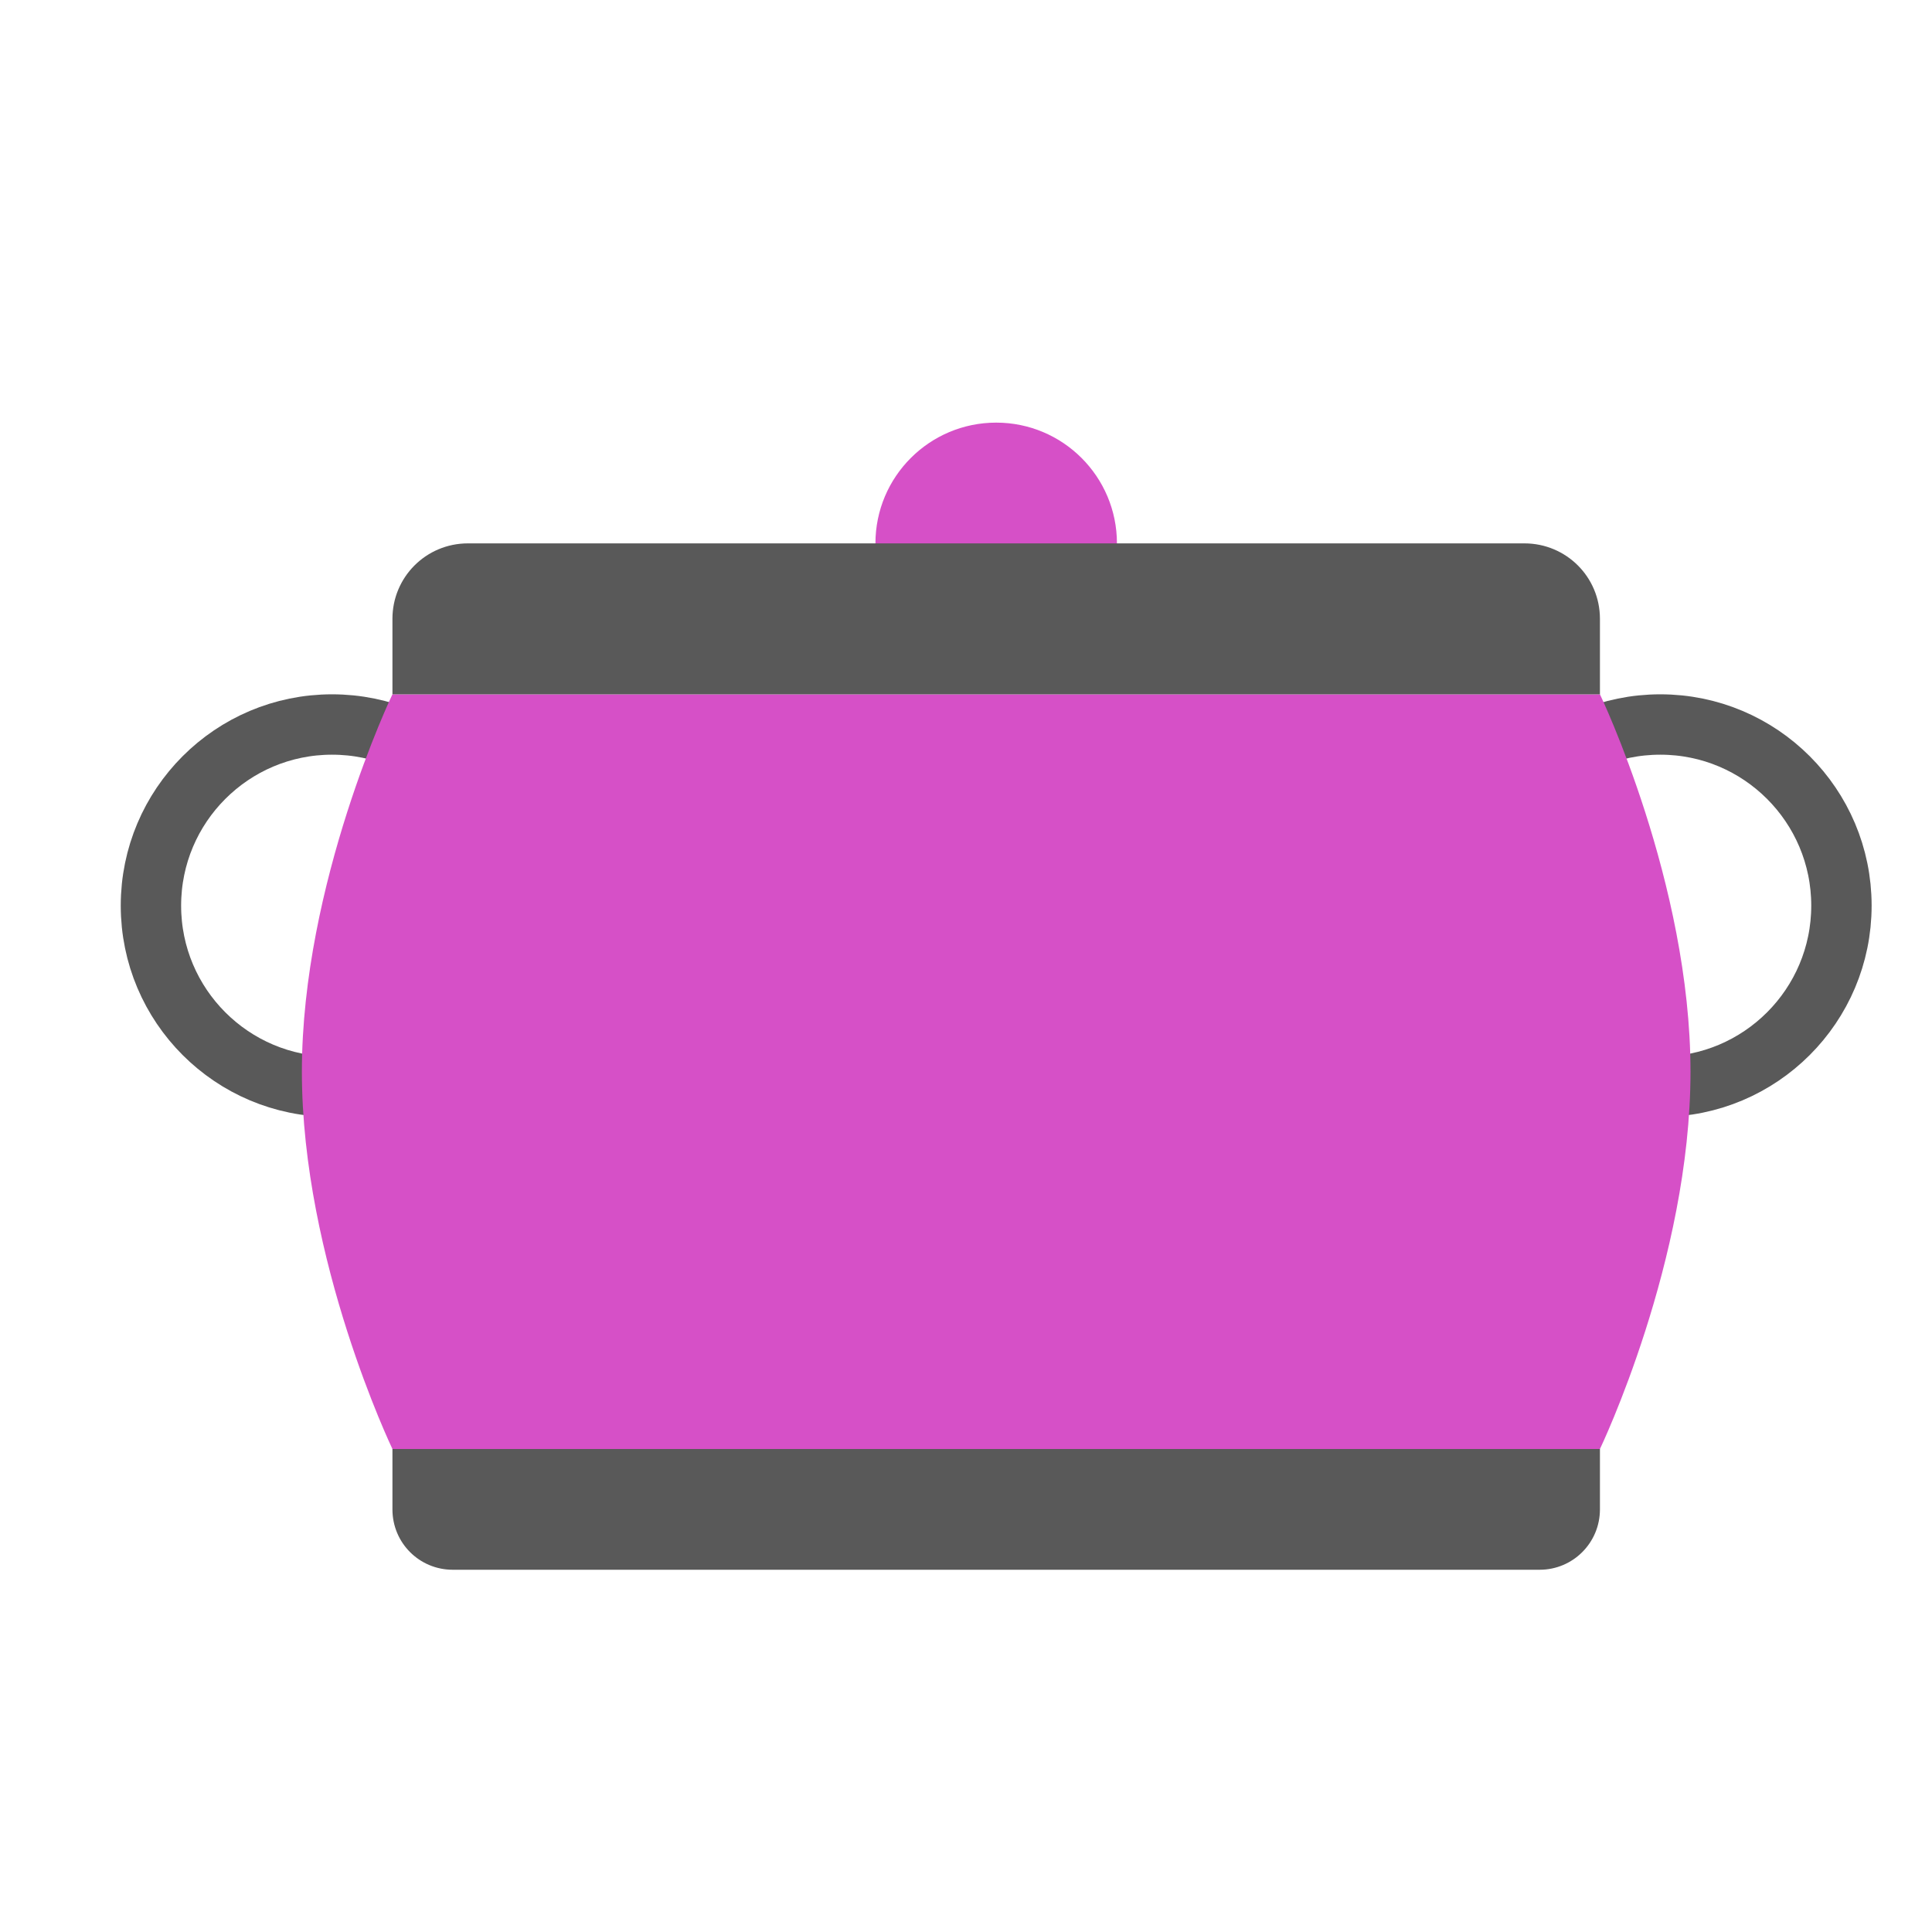
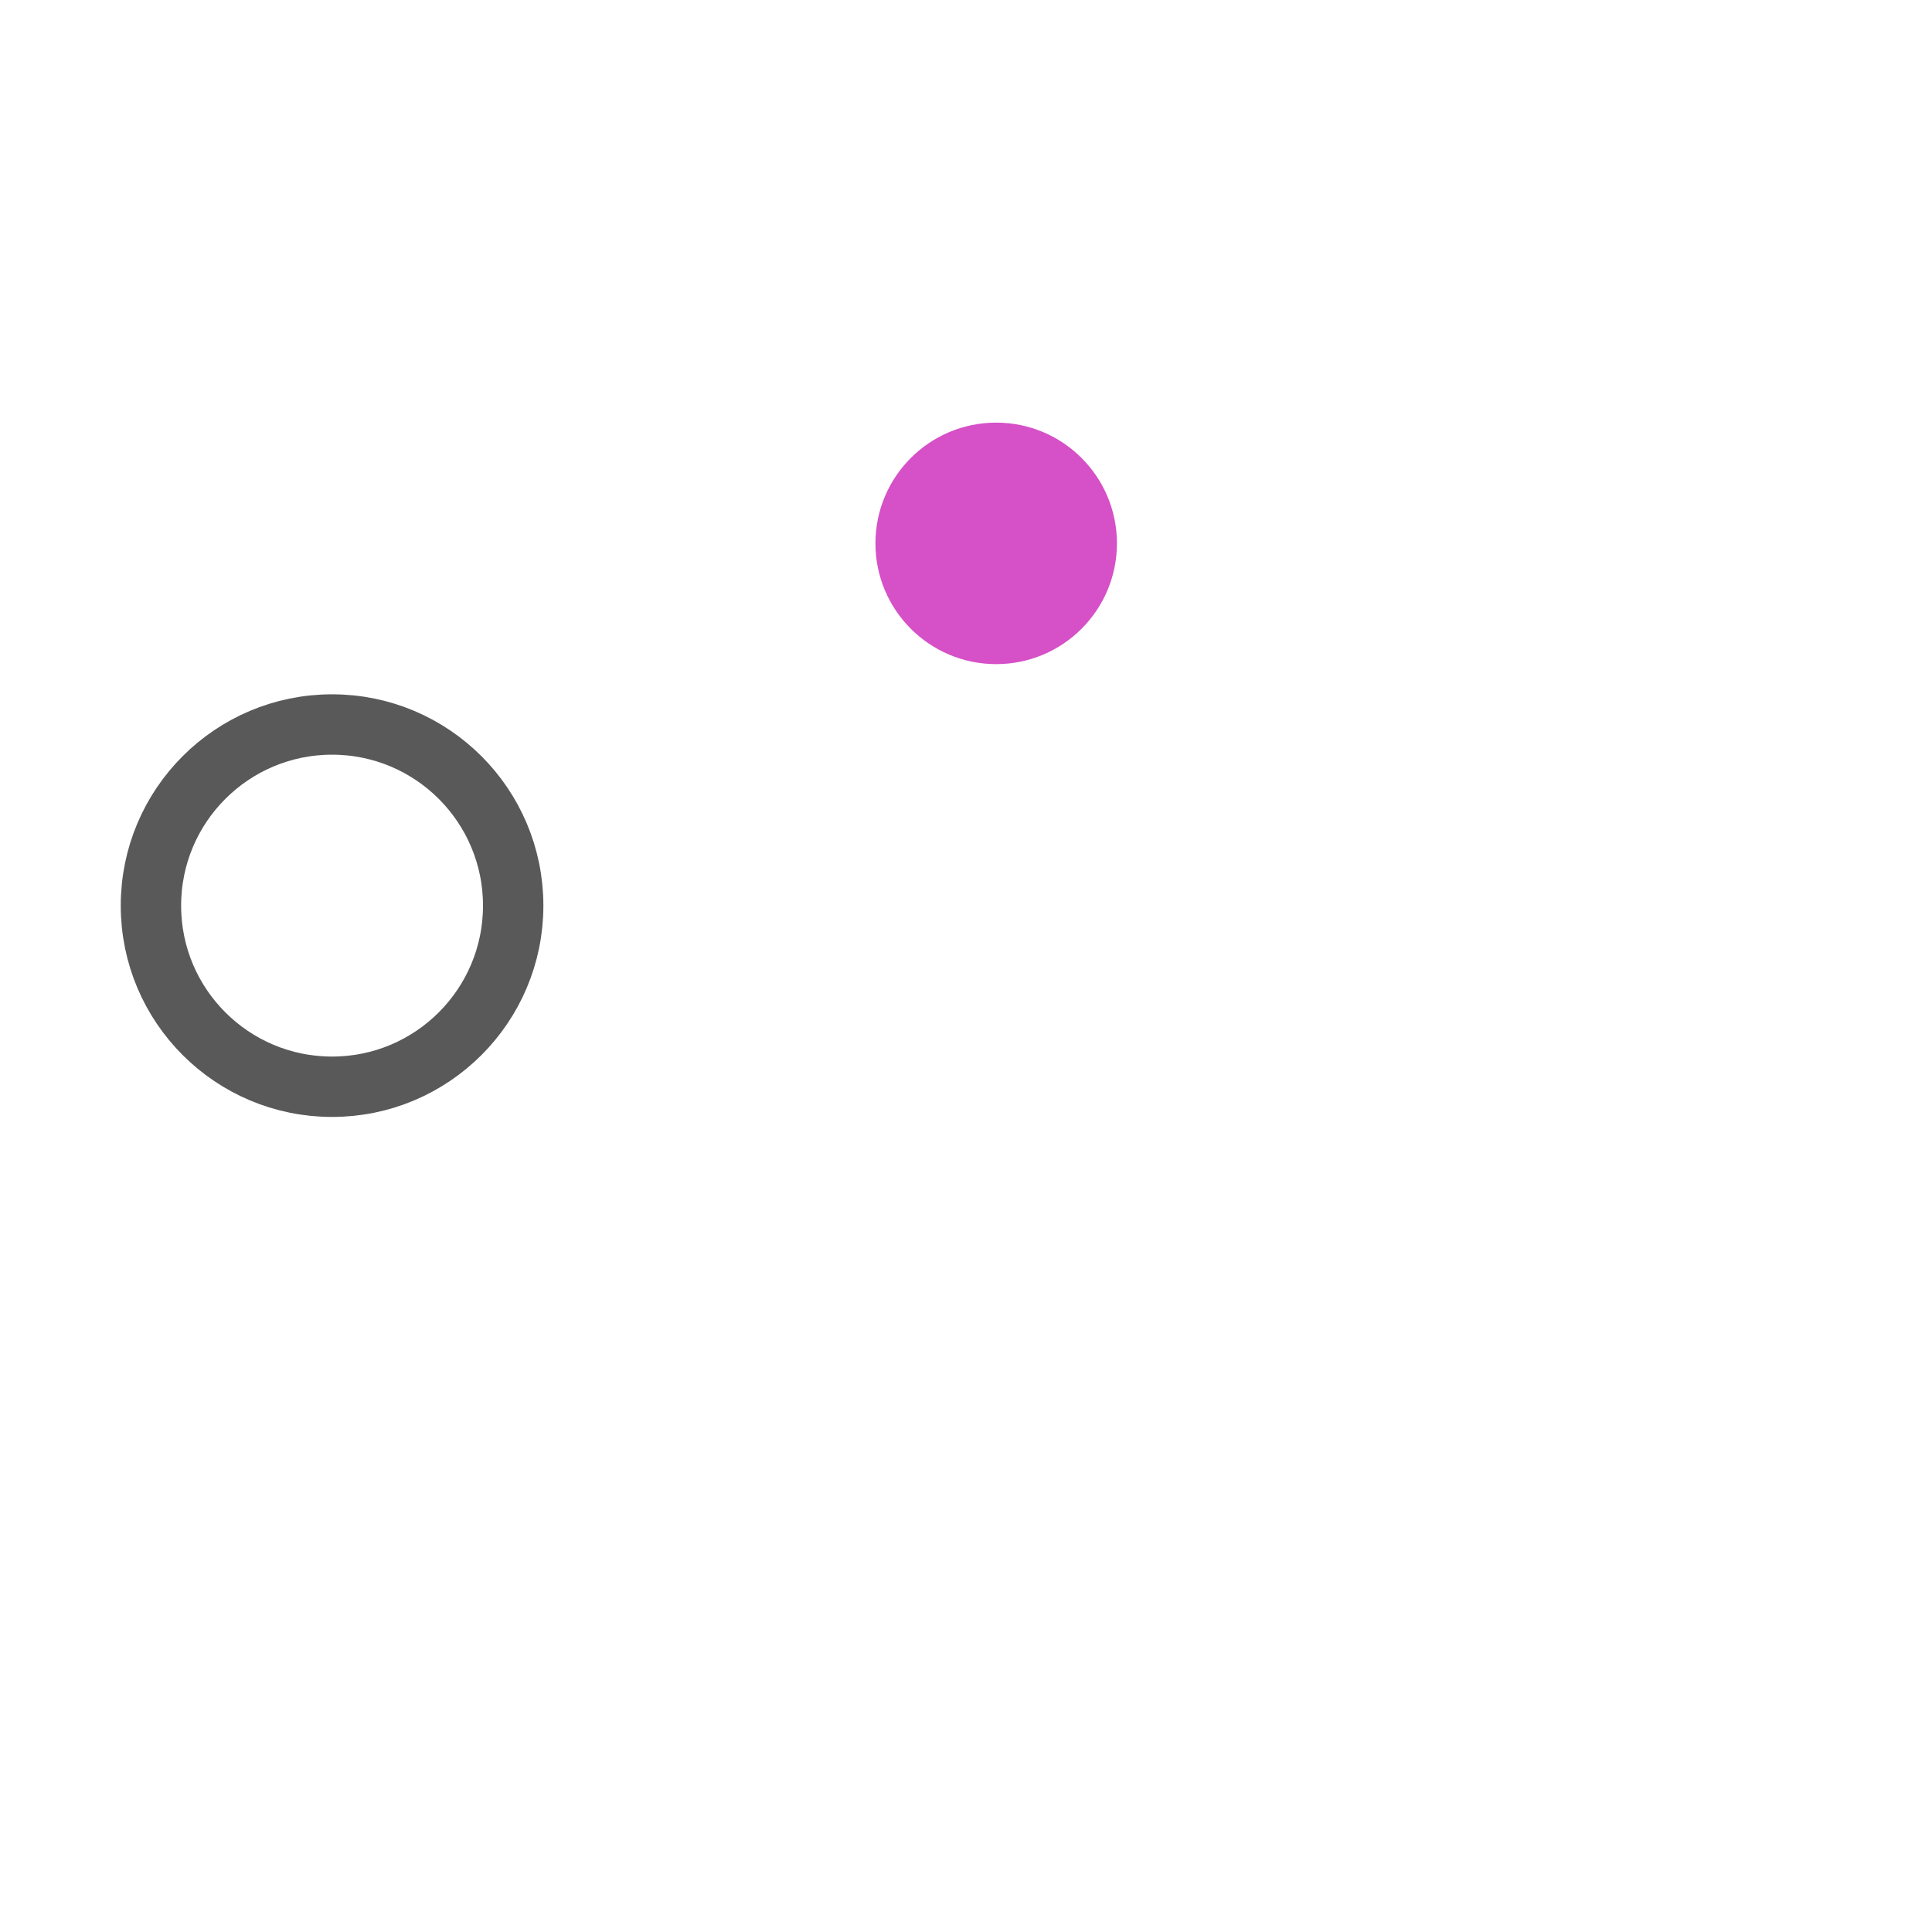
<svg xmlns="http://www.w3.org/2000/svg" width="64" height="64" viewBox="0 0 64 64">
  <g fill="none" fill-rule="evenodd">
    <circle cx="11" cy="30" r="6" stroke="#595959" stroke-linecap="round" stroke-width="2" />
-     <circle cx="55" cy="30" r="6" stroke="#595959" stroke-linecap="round" stroke-width="2" />
    <circle cx="33" cy="18" r="4" fill="#D650C7" />
-     <path fill="#D650C7" d="M13,23 L53,23 C53,23 56,29.25 56,35.5 C56,41.75 53,48 53,48 L13,48 C13,48 10,41.75 10,35.5 C10,29.25 13,23 13,23 Z" />
-     <path fill="#595959" d="M13 48L53 48 53 50C53 51.105 52.108 52 51.003 52L14.997 52C13.894 52 13 51.112 13 50L13 48zM13 20.5C13 19.119 14.112 18 15.502 18L50.498 18C51.88 18 53 19.11 53 20.5L53 23 13 23 13 20.5z" />
  </g>
</svg>